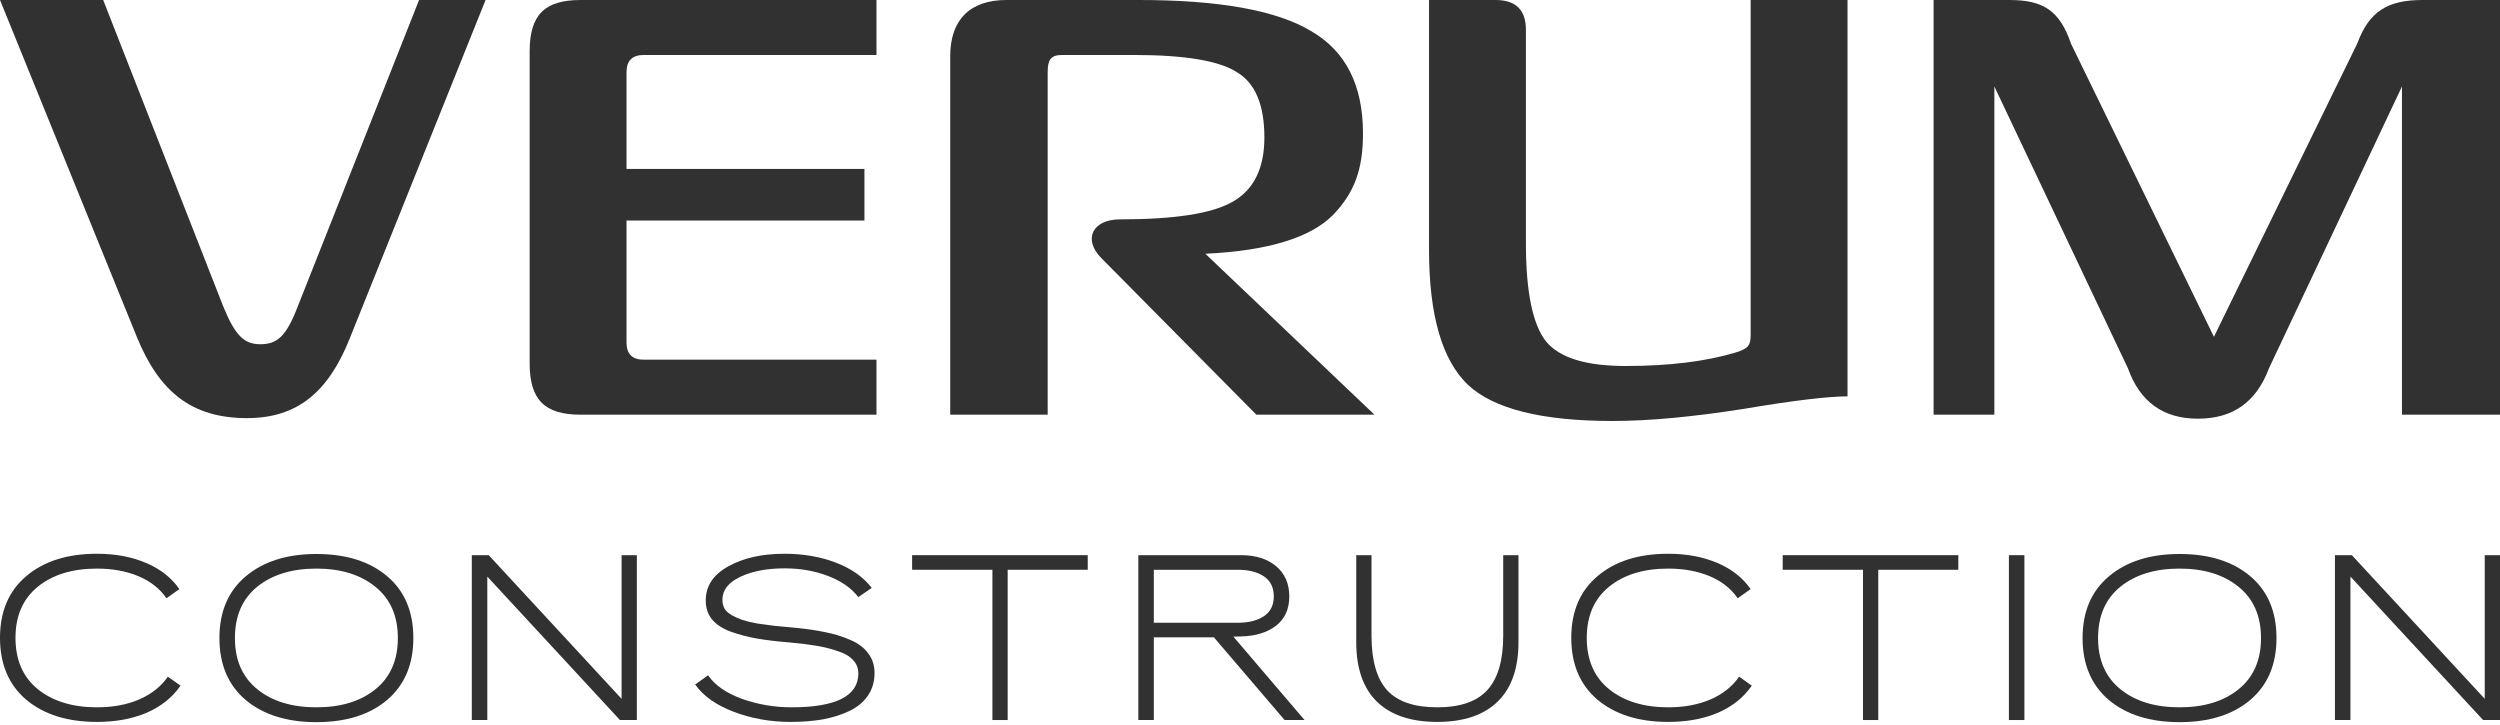
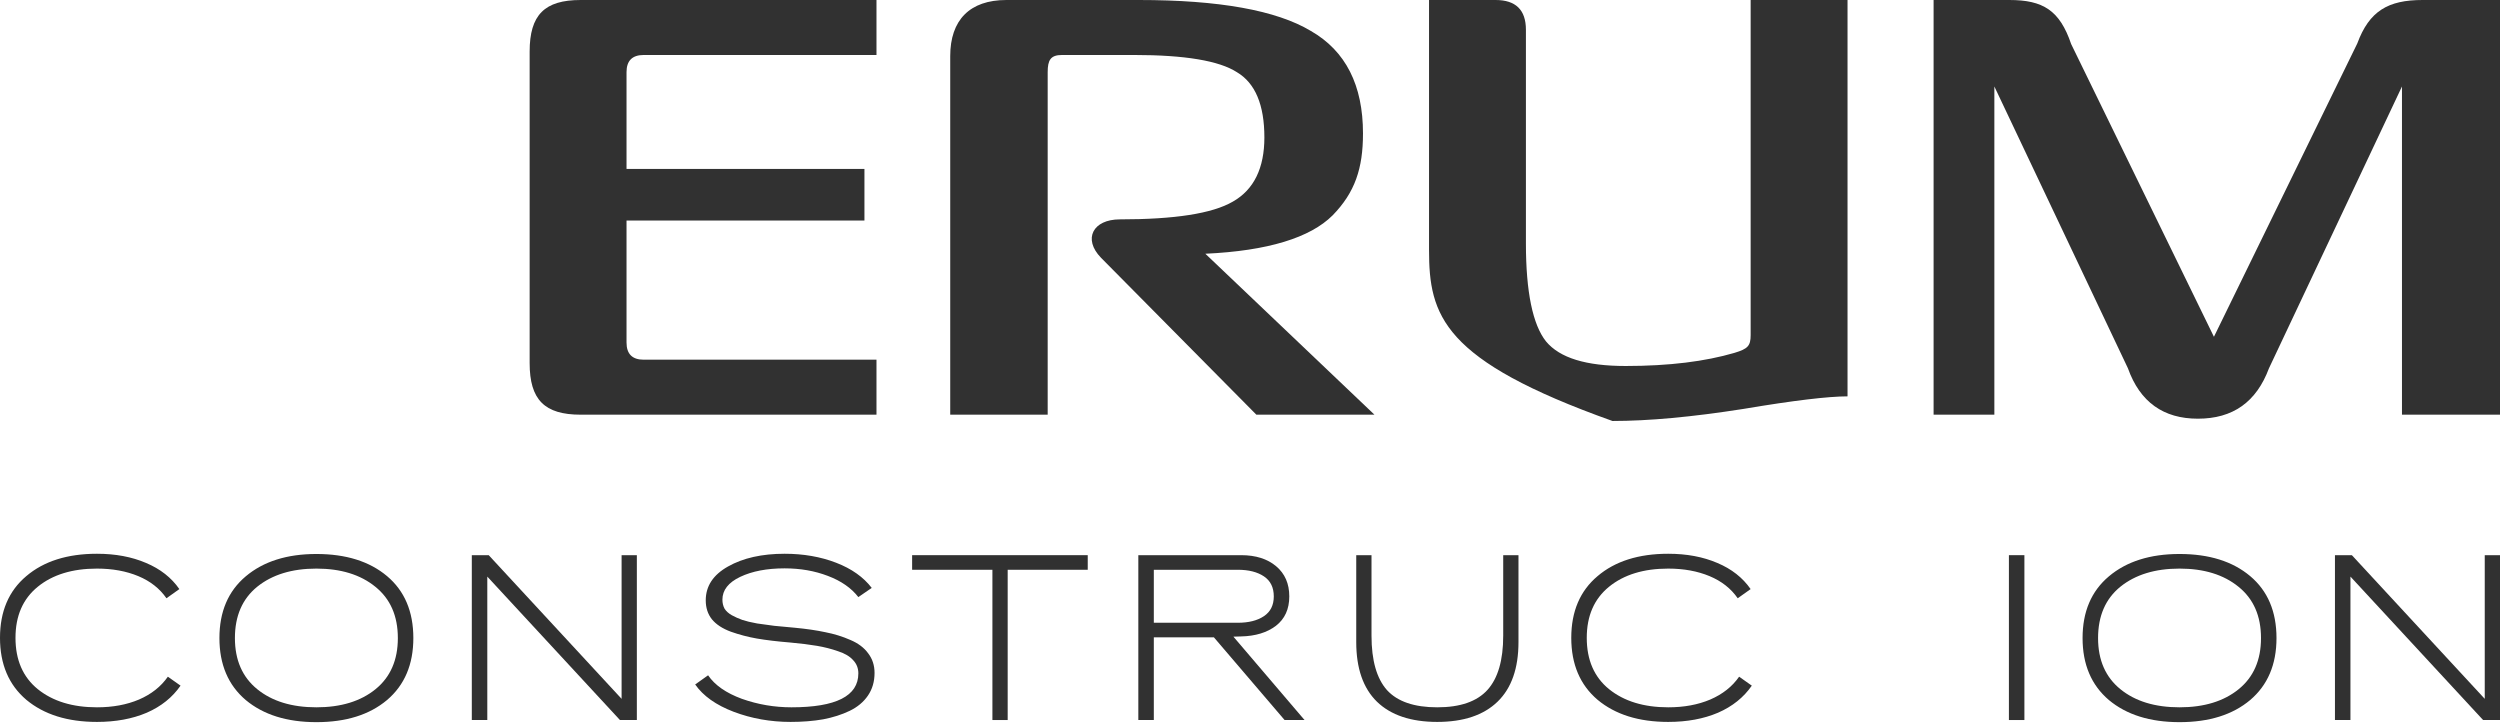
<svg xmlns="http://www.w3.org/2000/svg" width="386" height="112" viewBox="0 0 386 112" fill="none">
-   <path d="M38.15 64.558C29.564 64.558 24.607 60.49 21.155 52.088L0 0H15.933L34.433 47.224C36.291 51.823 37.708 53.15 40.186 53.15C42.753 53.15 44.169 52 45.94 47.401L64.705 0H74.973L53.995 52.265C50.719 60.49 45.94 64.558 38.15 64.558Z" fill="#313131" />
  <path d="M135.329 64.027H89.655C84.078 64.027 81.777 61.728 81.777 56.068V7.959C81.777 2.299 84.078 0 89.655 0H135.329V8.49H99.391C97.621 8.49 96.736 9.374 96.736 11.143V26.088H133.47V34.048H96.736V52.884C96.736 54.653 97.621 55.537 99.391 55.537H135.329V64.027Z" fill="#313131" />
  <path d="M161.762 64.027H146.715V8.667C146.715 3.095 149.724 0 155.389 0H175.836C188.228 0 197.08 1.592 202.391 4.776C207.79 7.871 210.446 13.177 210.446 20.605C210.446 26 209.207 29.714 205.755 33.252C202.302 36.701 195.752 38.735 186.104 39.177L212.216 64.027H193.982L169.994 39.796C167.162 36.878 168.755 33.871 172.915 33.871C181.324 33.871 187.166 32.986 190.353 31.129C193.628 29.272 195.221 25.912 195.221 21.224C195.221 16.184 193.805 12.823 190.972 11.143C188.228 9.374 182.918 8.49 175.128 8.49H163.975C162.205 8.49 161.762 9.286 161.762 11.143V64.027Z" fill="#313131" />
-   <path d="M248.967 65C238.08 65 230.645 63.143 226.662 59.429C222.678 55.626 220.642 48.728 220.642 38.558V0H230.91C234.008 0 235.602 1.503 235.602 4.599V37.585C235.602 45.102 236.664 50.143 238.7 52.708C240.824 55.272 244.896 56.51 251.003 56.51C257.73 56.51 263.307 55.803 267.821 54.476C269.857 53.857 270.3 53.415 270.3 51.735V0H285.259V61.197C282.338 61.197 277.027 61.816 269.149 63.143C261.271 64.381 254.544 65 248.967 65Z" fill="#313131" />
+   <path d="M248.967 65C222.678 55.626 220.642 48.728 220.642 38.558V0H230.91C234.008 0 235.602 1.503 235.602 4.599V37.585C235.602 45.102 236.664 50.143 238.7 52.708C240.824 55.272 244.896 56.51 251.003 56.51C257.73 56.51 263.307 55.803 267.821 54.476C269.857 53.857 270.3 53.415 270.3 51.735V0H285.259V61.197C282.338 61.197 277.027 61.816 269.149 63.143C261.271 64.381 254.544 65 248.967 65Z" fill="#313131" />
  <path d="M339.352 64.646C334.041 64.646 330.412 62.082 328.553 56.864L307.929 13.354V64.027H298.547V0H310.231C315.453 0 318.02 1.592 319.79 6.81L341.831 52L363.96 6.721C365.818 1.68 368.739 0 374.05 0H386V64.027H370.864V13.354L350.328 56.864C348.381 62.082 344.752 64.646 339.352 64.646Z" fill="#313131" />
  <path d="M27.694 90.954L25.701 92.373C24.662 90.87 23.212 89.73 21.351 88.954C19.49 88.179 17.363 87.791 14.971 87.791C11.177 87.791 8.132 88.724 5.836 90.591C3.54 92.458 2.392 95.088 2.392 98.482C2.392 101.9 3.54 104.542 5.836 106.409C8.156 108.276 11.201 109.209 14.971 109.209C17.412 109.209 19.575 108.809 21.459 108.009C23.369 107.185 24.855 106.009 25.918 104.482L27.876 105.864C26.619 107.682 24.879 109.076 22.656 110.045C20.433 110.991 17.871 111.464 14.971 111.464C10.428 111.464 6.791 110.324 4.06 108.045C1.353 105.742 0 102.555 0 98.482C0 94.409 1.353 91.233 4.06 88.954C6.767 86.651 10.403 85.5 14.971 85.5C17.823 85.5 20.348 85.973 22.547 86.918C24.746 87.839 26.462 89.185 27.694 90.954Z" fill="#313131" />
  <path d="M37.939 108.082C35.232 105.779 33.879 102.591 33.879 98.518C33.879 94.445 35.232 91.27 37.939 88.991C40.67 86.688 44.307 85.536 48.85 85.536C53.417 85.536 57.054 86.676 59.761 88.954C62.467 91.233 63.821 94.421 63.821 98.518C63.821 102.591 62.467 105.779 59.761 108.082C57.054 110.361 53.417 111.5 48.85 111.5C44.307 111.5 40.67 110.361 37.939 108.082ZM61.428 98.518C61.428 95.1 60.268 92.458 57.948 90.591C55.653 88.724 52.62 87.791 48.85 87.791C45.08 87.791 42.035 88.724 39.715 90.591C37.419 92.458 36.271 95.1 36.271 98.518C36.271 101.912 37.419 104.542 39.715 106.409C42.011 108.276 45.056 109.209 48.85 109.209C52.644 109.209 55.689 108.276 57.985 106.409C60.28 104.542 61.428 101.912 61.428 98.518Z" fill="#313131" />
  <path d="M95.72 111.173L75.239 89.027V111.173H72.847V85.718H75.457L95.974 107.9V85.718H98.33V111.173H95.72Z" fill="#313131" />
  <path d="M134.595 90.773L132.529 92.191C131.442 90.785 129.871 89.694 127.817 88.918C125.787 88.142 123.564 87.754 121.147 87.754C118.416 87.754 116.132 88.191 114.296 89.064C112.459 89.936 111.541 91.112 111.541 92.591C111.541 93.1 111.65 93.561 111.867 93.973C112.109 94.361 112.483 94.7 112.991 94.991C113.523 95.282 114.066 95.524 114.622 95.718C115.202 95.912 115.963 96.094 116.906 96.264C117.872 96.409 118.754 96.53 119.552 96.627C120.349 96.7 121.389 96.797 122.669 96.918C124.482 97.088 126.065 97.318 127.418 97.609C128.796 97.876 130.088 98.276 131.297 98.809C132.505 99.318 133.423 100.009 134.052 100.882C134.704 101.73 135.03 102.736 135.03 103.9C135.03 105.233 134.692 106.397 134.015 107.391C133.339 108.385 132.396 109.173 131.188 109.755C129.98 110.336 128.614 110.773 127.092 111.064C125.569 111.33 123.89 111.464 122.053 111.464C118.96 111.464 116.036 110.942 113.281 109.9C110.55 108.858 108.568 107.452 107.336 105.682L109.33 104.264C110.369 105.791 112.109 107.003 114.55 107.9C117.015 108.773 119.564 109.209 122.198 109.209C129.086 109.209 132.529 107.464 132.529 103.973C132.529 103.173 132.263 102.494 131.732 101.936C131.224 101.355 130.451 100.894 129.412 100.555C128.373 100.191 127.285 99.912 126.149 99.718C125.014 99.524 123.648 99.355 122.053 99.209C119.999 99.039 118.271 98.833 116.87 98.591C115.492 98.349 114.151 97.997 112.846 97.536C111.541 97.052 110.562 96.409 109.91 95.609C109.281 94.809 108.967 93.839 108.967 92.7C108.967 90.494 110.115 88.749 112.411 87.464C114.731 86.154 117.643 85.5 121.147 85.5C124.047 85.5 126.693 85.961 129.086 86.882C131.478 87.803 133.315 89.1 134.595 90.773Z" fill="#313131" />
  <path d="M167.946 87.973H155.585V111.173H153.229V87.973H140.832V85.718H167.946V87.973Z" fill="#313131" />
  <path d="M198.341 111.173L187.43 98.409H178.15V111.173H175.758V85.718H191.635C193.882 85.718 195.683 86.288 197.036 87.427C198.389 88.567 199.066 90.118 199.066 92.082C199.066 94.046 198.377 95.561 197 96.627C195.622 97.67 193.834 98.215 191.635 98.264L190.438 98.3L201.422 111.173H198.341ZM196.673 92.082C196.673 90.7 196.166 89.67 195.151 88.991C194.136 88.312 192.795 87.973 191.127 87.973H178.15V96.154H191.127C192.795 96.154 194.136 95.815 195.151 95.136C196.166 94.458 196.673 93.439 196.673 92.082Z" fill="#313131" />
  <path d="M231.227 108.336C229.076 110.421 225.97 111.464 221.91 111.464C217.851 111.464 214.745 110.421 212.594 108.336C210.468 106.252 209.404 103.185 209.404 99.136V85.718H211.761V98.154C211.761 101.961 212.558 104.761 214.153 106.555C215.772 108.324 218.358 109.209 221.91 109.209C225.463 109.209 228.049 108.312 229.668 106.518C231.287 104.724 232.096 101.936 232.096 98.154V85.718H234.453V99.136C234.453 103.185 233.377 106.252 231.227 108.336Z" fill="#313131" />
  <path d="M270.298 90.954L268.304 92.373C267.265 90.87 265.815 89.73 263.954 88.954C262.094 88.179 259.967 87.791 257.575 87.791C253.781 87.791 250.736 88.724 248.44 90.591C246.144 92.458 244.996 95.088 244.996 98.482C244.996 101.9 246.144 104.542 248.44 106.409C250.76 108.276 253.805 109.209 257.575 109.209C260.015 109.209 262.178 108.809 264.063 108.009C265.972 107.185 267.459 106.009 268.522 104.482L270.479 105.864C269.223 107.682 267.483 109.076 265.259 110.045C263.036 110.991 260.475 111.464 257.575 111.464C253.031 111.464 249.394 110.324 246.664 108.045C243.957 105.742 242.604 102.555 242.604 98.482C242.604 94.409 243.957 91.233 246.664 88.954C249.37 86.651 253.007 85.5 257.575 85.5C260.426 85.5 262.952 85.973 265.151 86.918C267.35 87.839 269.066 89.185 270.298 90.954Z" fill="#313131" />
-   <path d="M302.365 87.973H290.004V111.173H287.647V87.973H275.25V85.718H302.365V87.973Z" fill="#313131" />
  <path d="M310.176 111.173V85.718H312.568V111.173H310.176Z" fill="#313131" />
  <path d="M325.609 108.082C322.902 105.779 321.549 102.591 321.549 98.518C321.549 94.445 322.902 91.27 325.609 88.991C328.34 86.688 331.977 85.536 336.52 85.536C341.087 85.536 344.724 86.676 347.431 88.954C350.138 91.233 351.491 94.421 351.491 98.518C351.491 102.591 350.138 105.779 347.431 108.082C344.724 110.361 341.087 111.5 336.52 111.5C331.977 111.5 328.34 110.361 325.609 108.082ZM349.099 98.518C349.099 95.1 347.939 92.458 345.619 90.591C343.323 88.724 340.29 87.791 336.52 87.791C332.75 87.791 329.705 88.724 327.385 90.591C325.089 92.458 323.942 95.1 323.942 98.518C323.942 101.912 325.089 104.542 327.385 106.409C329.681 108.276 332.726 109.209 336.52 109.209C340.314 109.209 343.359 108.276 345.655 106.409C347.951 104.542 349.099 101.912 349.099 98.518Z" fill="#313131" />
  <path d="M383.39 111.173L362.909 89.027V111.173H360.517V85.718H363.127L383.644 107.9V85.718H386V111.173H383.39Z" fill="#313131" />
</svg>